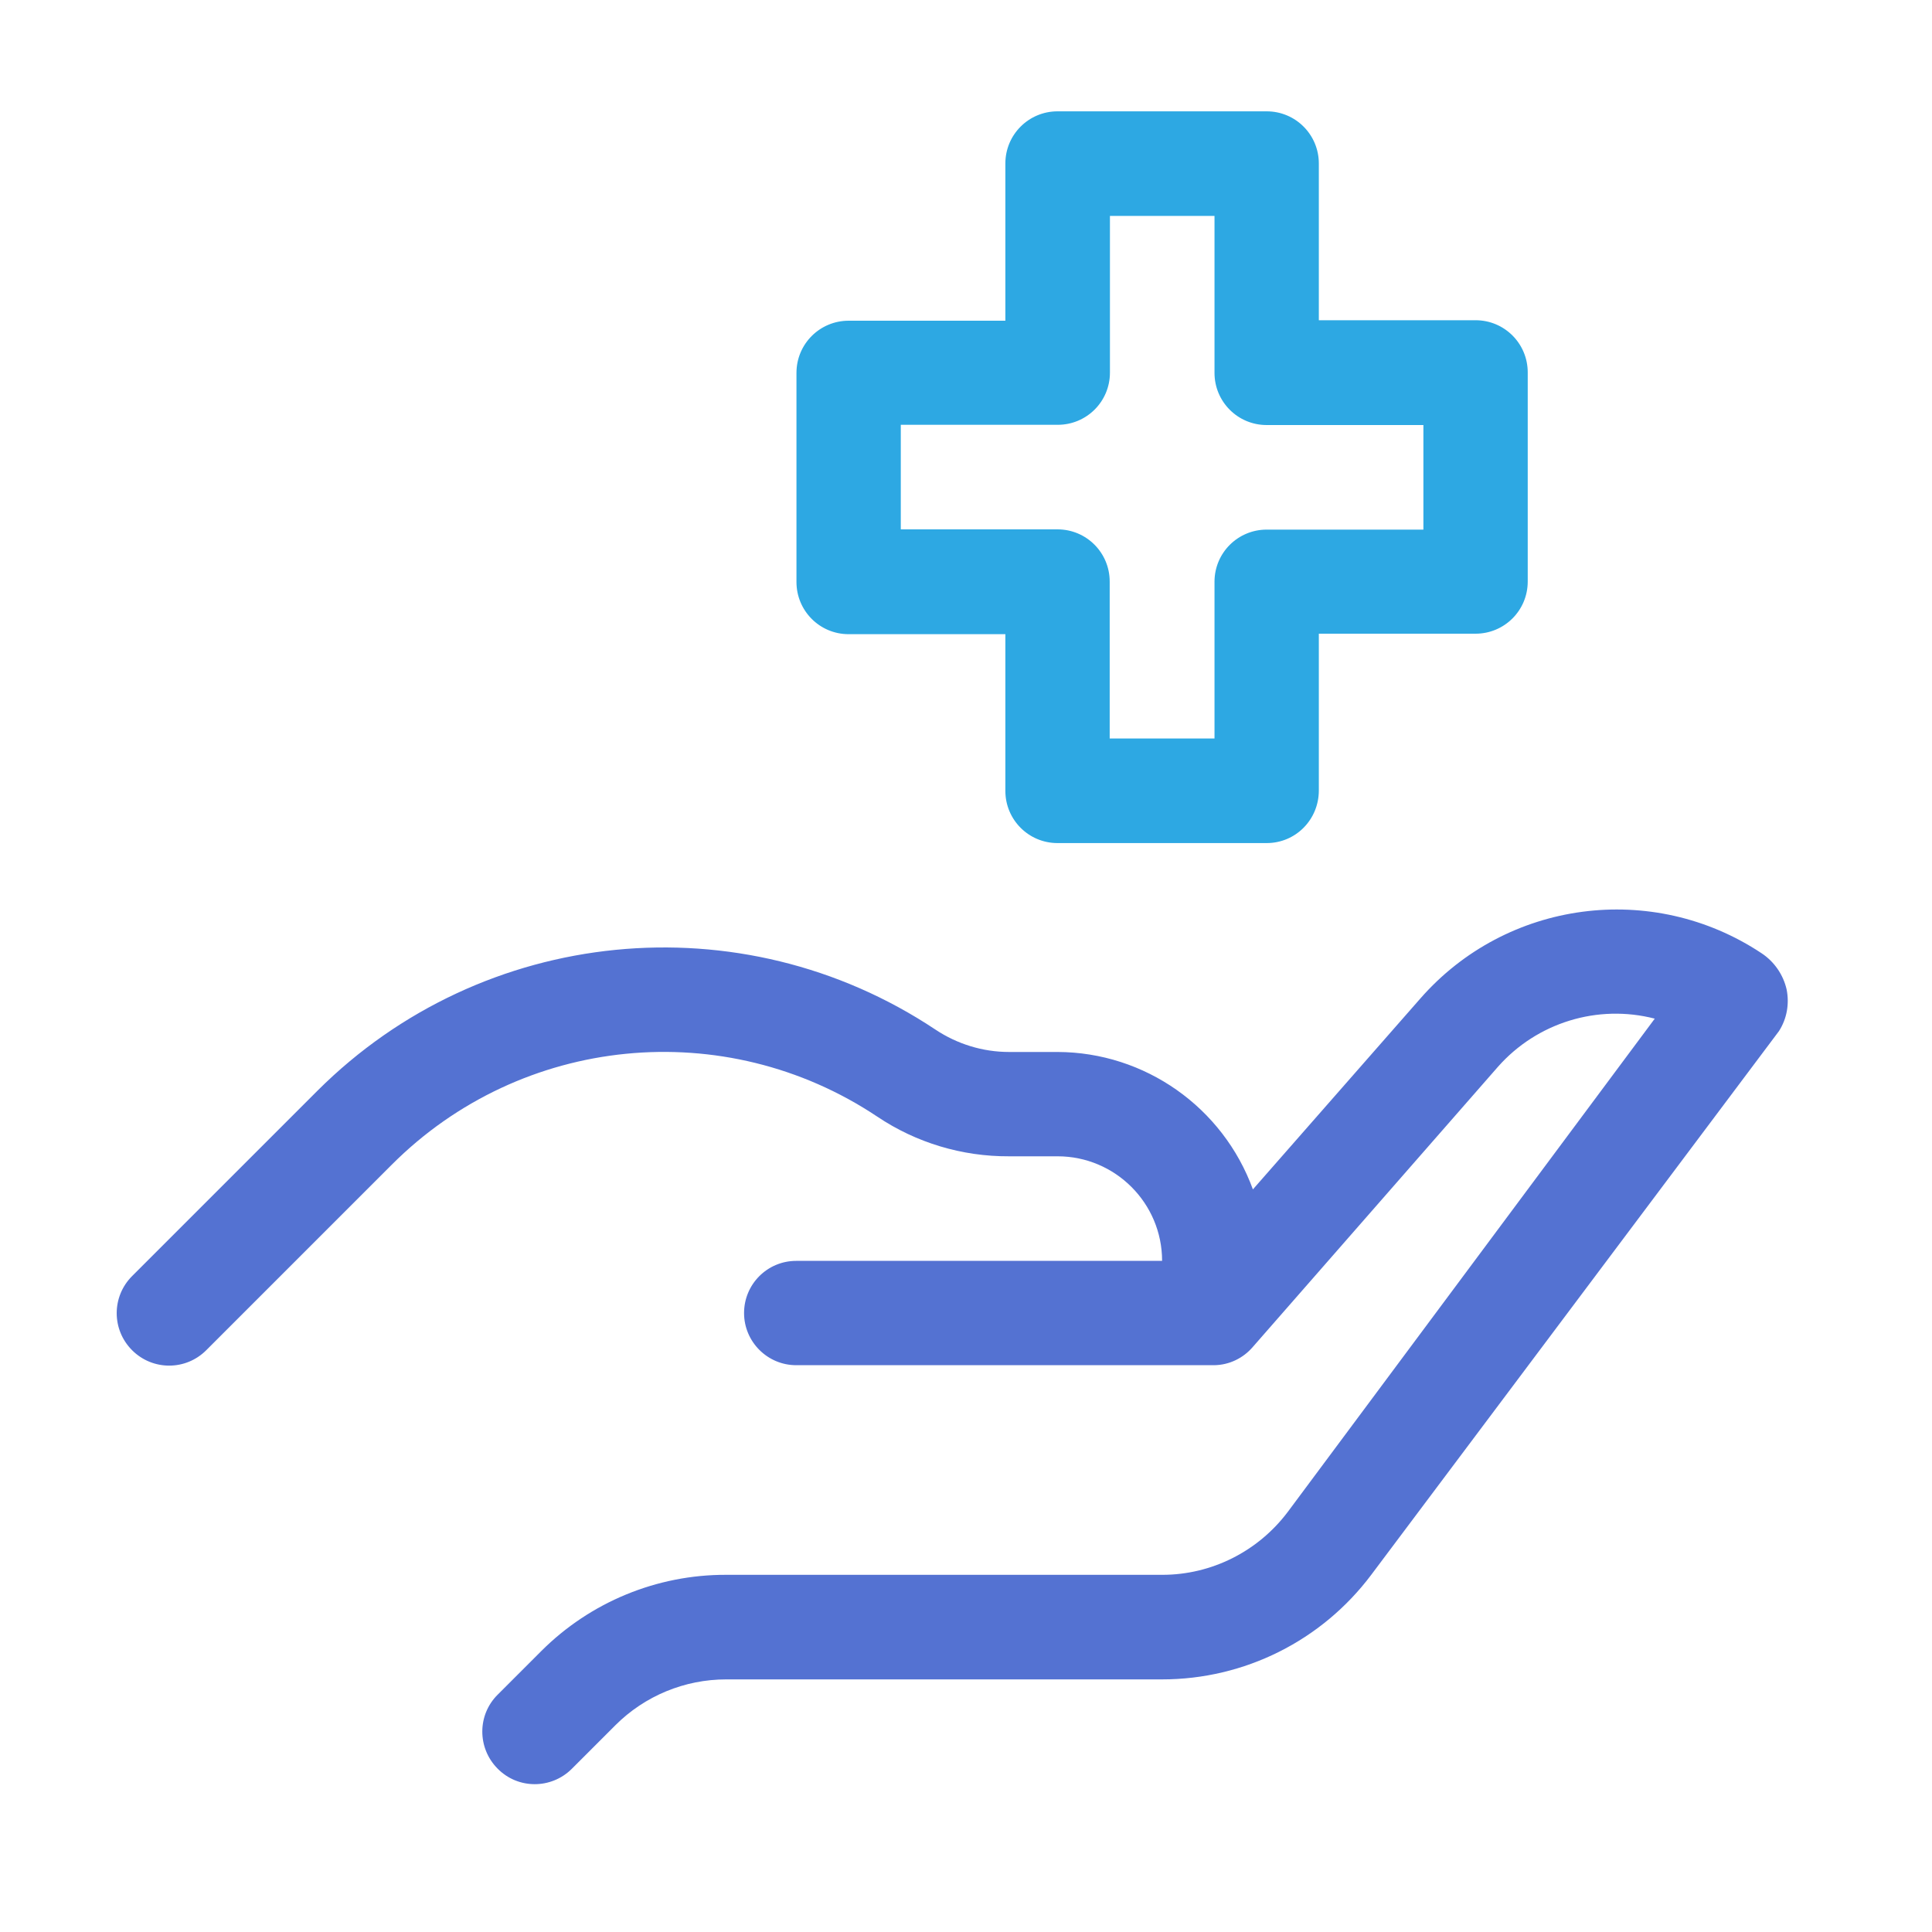
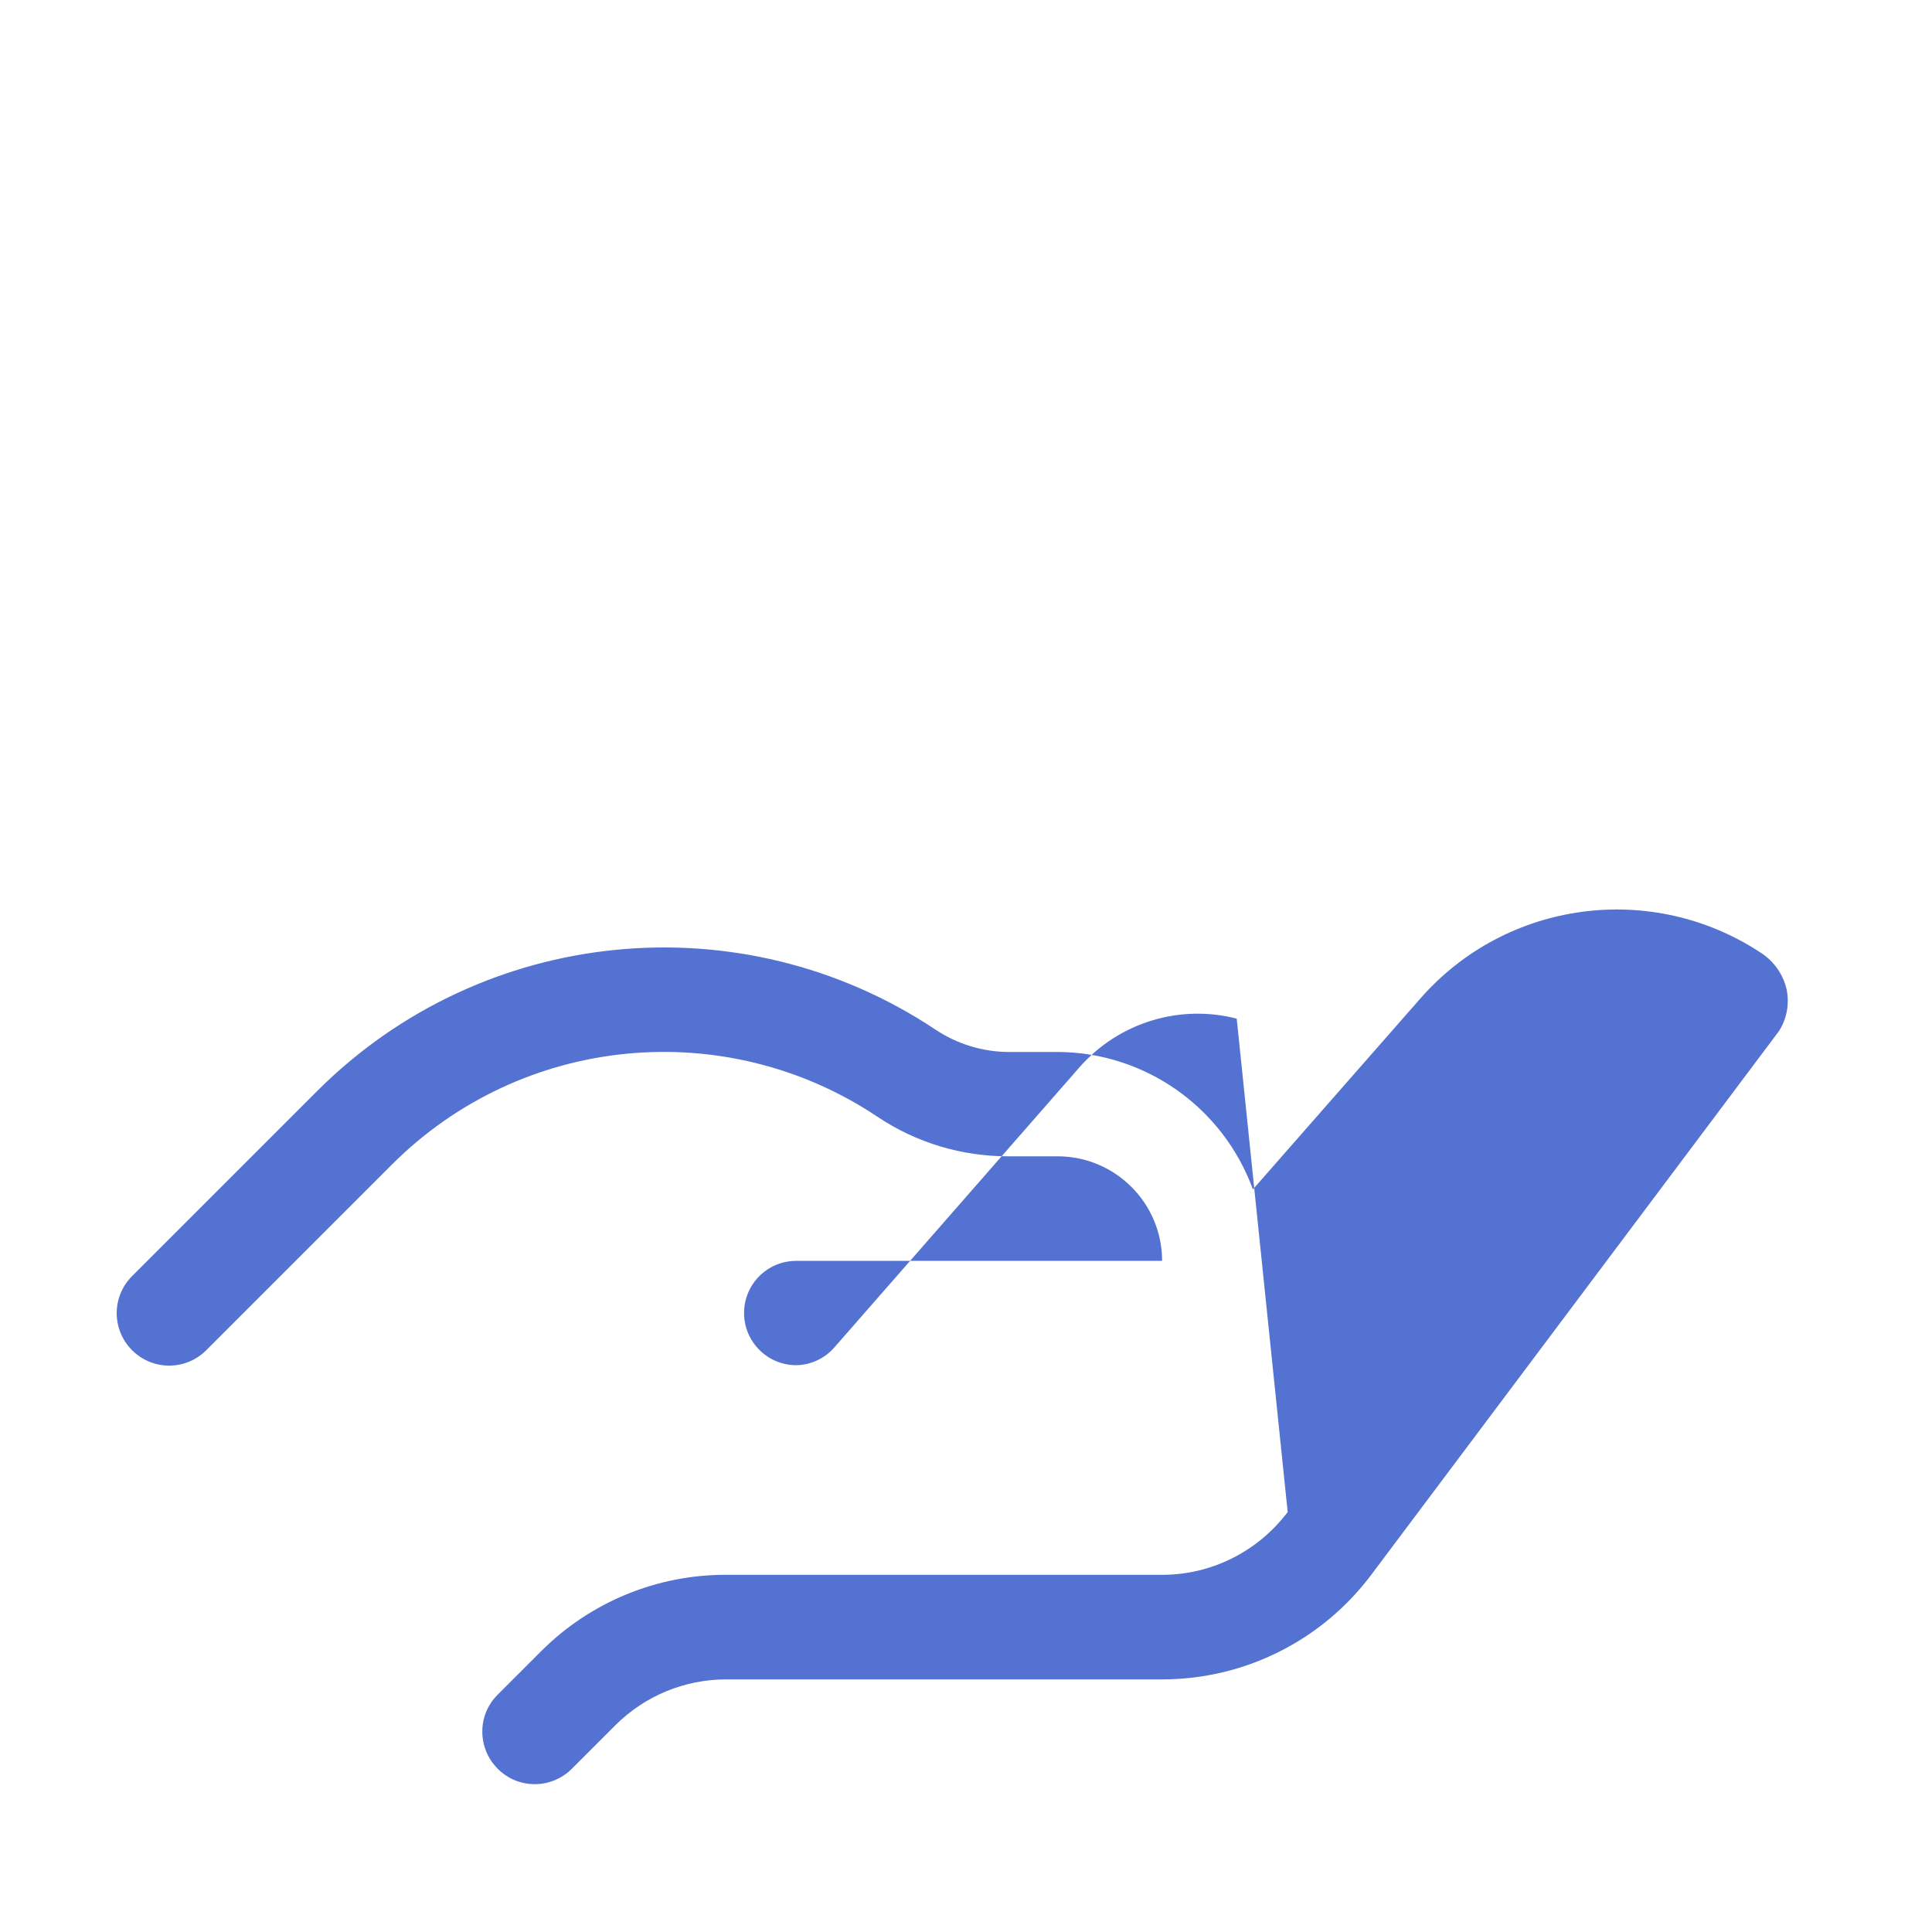
<svg xmlns="http://www.w3.org/2000/svg" version="1.1" id="Warstwa_1" x="0px" y="0px" viewBox="0 0 800 800" style="enable-background:new 0 0 800 800;" xml:space="preserve">
  <style type="text/css">
	.st0{fill:#5472D2;}
	.st1{fill:#2DA8E3;}
</style>
-   <path class="st0" d="M729.4,394.7c-45.2-30-105.6-22-141.3,18.8l-69.3,79c-12.4-34-44.7-56.8-80.9-56.9h-20.1  c-10.9,0-21.5-3.3-30.5-9.3c-80.4-53.5-187.4-42.9-255.8,25.3l-76.8,76.8c-8.5,8.5-8.5,22.2,0,30.7c8.5,8.5,22.2,8.5,30.7,0l0,0  l76.8-76.8c53.7-53.8,137.9-62.1,201.1-19.9c16.1,10.8,35.1,16.5,54.5,16.4h20.1c23.9,0,43.3,19.4,43.3,43.3H329.7  c-12,0-21.6,9.7-21.6,21.6s9.7,21.6,21.6,21.6h173.1c6.2-0.1,12-2.9,16-7.6l0,0l101.5-116c16.2-18.3,41.3-26,64.9-19.9L533.2,626.1  c-12.3,16.3-31.5,26-51.9,26H300.7c-28.7-0.1-56.3,11.3-76.6,31.6l-18,18c-8.5,8.4-8.5,22.1-0.1,30.6c0,0,0.1,0.1,0.1,0.1  c8.4,8.5,22.1,8.5,30.6,0.1c0,0,0.1-0.1,0.1-0.1l18-18c12.2-12.2,28.7-19,45.9-19h180.5c34.1,0,66.1-16,86.6-43.3L736.6,427  c3.3-5.1,4.4-11.3,3.2-17.3C738.4,403.6,734.7,398.2,729.4,394.7z" />
-   <path class="st1" d="M524.5,349.1h-86.6c-12,0-21.6-9.7-21.6-21.6v-64.9h-64.9c-12,0-21.6-9.7-21.6-21.6v-86.6  c0-12,9.7-21.6,21.6-21.6h64.9V67.7c0-12,9.7-21.6,21.6-21.6h86.6c12,0,21.6,9.7,21.6,21.6v64.9h64.9c12,0,21.6,9.7,21.6,21.6v86.6  c0,12-9.7,21.6-21.6,21.6h-64.9v64.9C546.1,339.4,536.5,349.1,524.5,349.1z M459.6,305.8h43.3v-64.9c0-12,9.7-21.6,21.6-21.6h64.9  v-43.3h-64.9c-12,0-21.6-9.7-21.6-21.6V89.4h-43.3v64.9c0,12-9.7,21.6-21.6,21.6H373v43.3h64.9c12,0,21.6,9.7,21.6,21.6V305.8z" />
+   <path class="st0" d="M729.4,394.7c-45.2-30-105.6-22-141.3,18.8l-69.3,79c-12.4-34-44.7-56.8-80.9-56.9h-20.1  c-10.9,0-21.5-3.3-30.5-9.3c-80.4-53.5-187.4-42.9-255.8,25.3l-76.8,76.8c-8.5,8.5-8.5,22.2,0,30.7c8.5,8.5,22.2,8.5,30.7,0l0,0  l76.8-76.8c53.7-53.8,137.9-62.1,201.1-19.9c16.1,10.8,35.1,16.5,54.5,16.4h20.1c23.9,0,43.3,19.4,43.3,43.3H329.7  c-12,0-21.6,9.7-21.6,21.6s9.7,21.6,21.6,21.6c6.2-0.1,12-2.9,16-7.6l0,0l101.5-116c16.2-18.3,41.3-26,64.9-19.9L533.2,626.1  c-12.3,16.3-31.5,26-51.9,26H300.7c-28.7-0.1-56.3,11.3-76.6,31.6l-18,18c-8.5,8.4-8.5,22.1-0.1,30.6c0,0,0.1,0.1,0.1,0.1  c8.4,8.5,22.1,8.5,30.6,0.1c0,0,0.1-0.1,0.1-0.1l18-18c12.2-12.2,28.7-19,45.9-19h180.5c34.1,0,66.1-16,86.6-43.3L736.6,427  c3.3-5.1,4.4-11.3,3.2-17.3C738.4,403.6,734.7,398.2,729.4,394.7z" />
</svg>